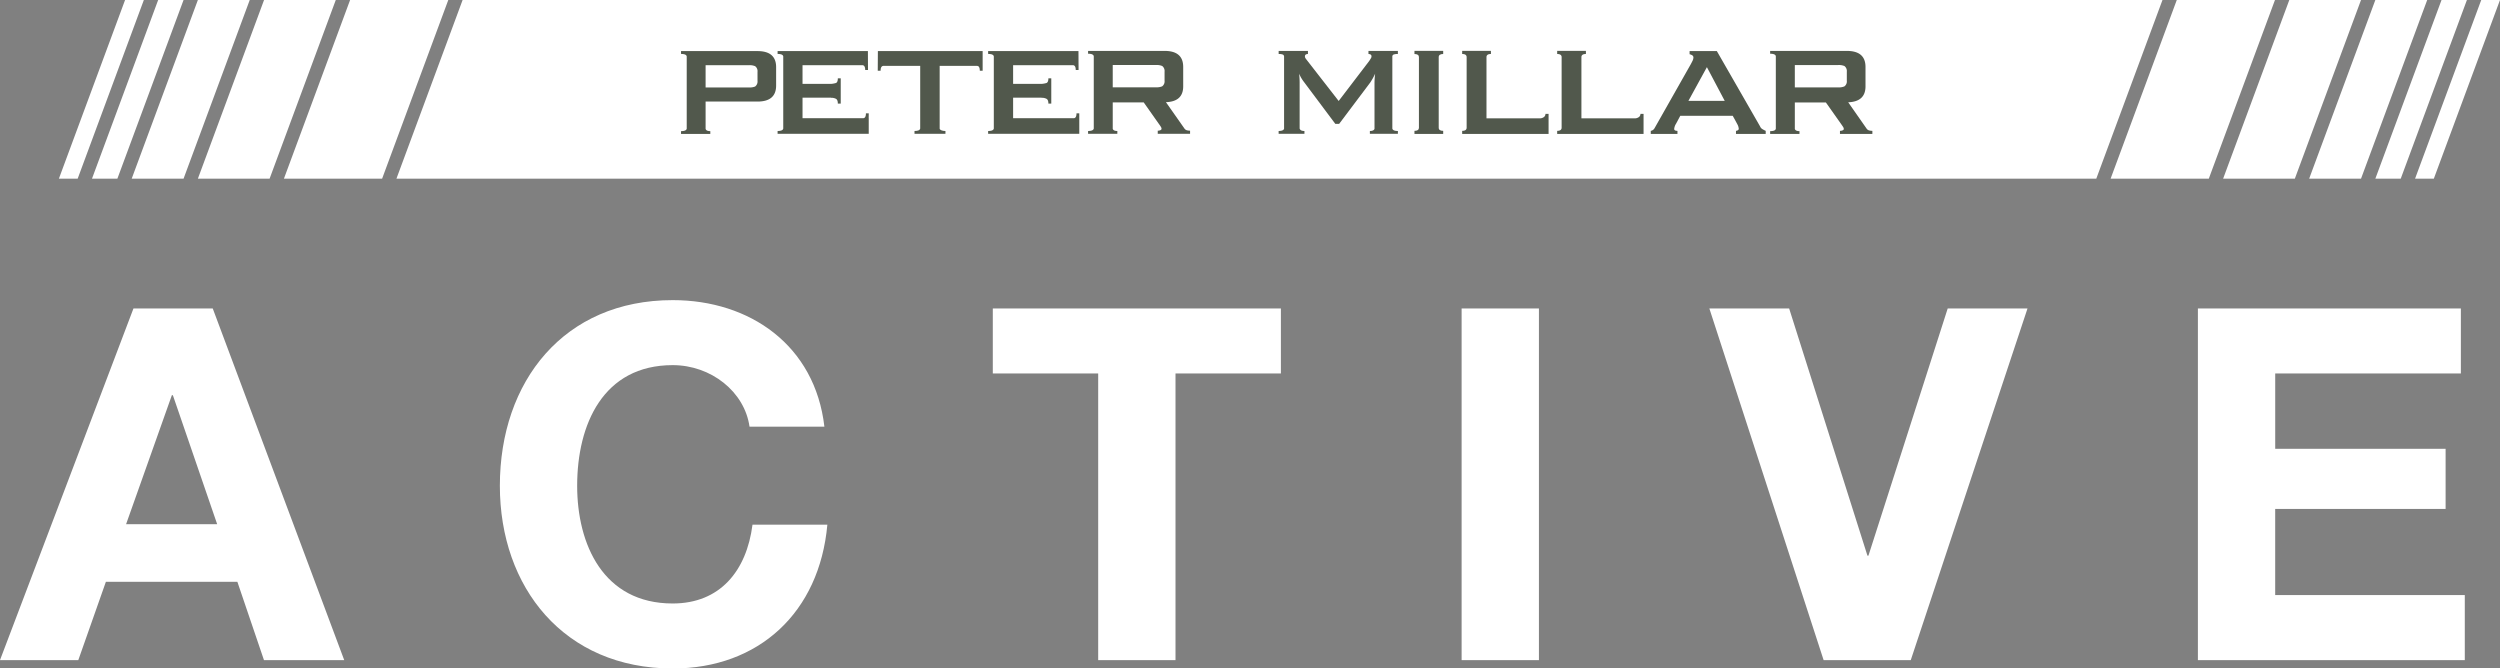
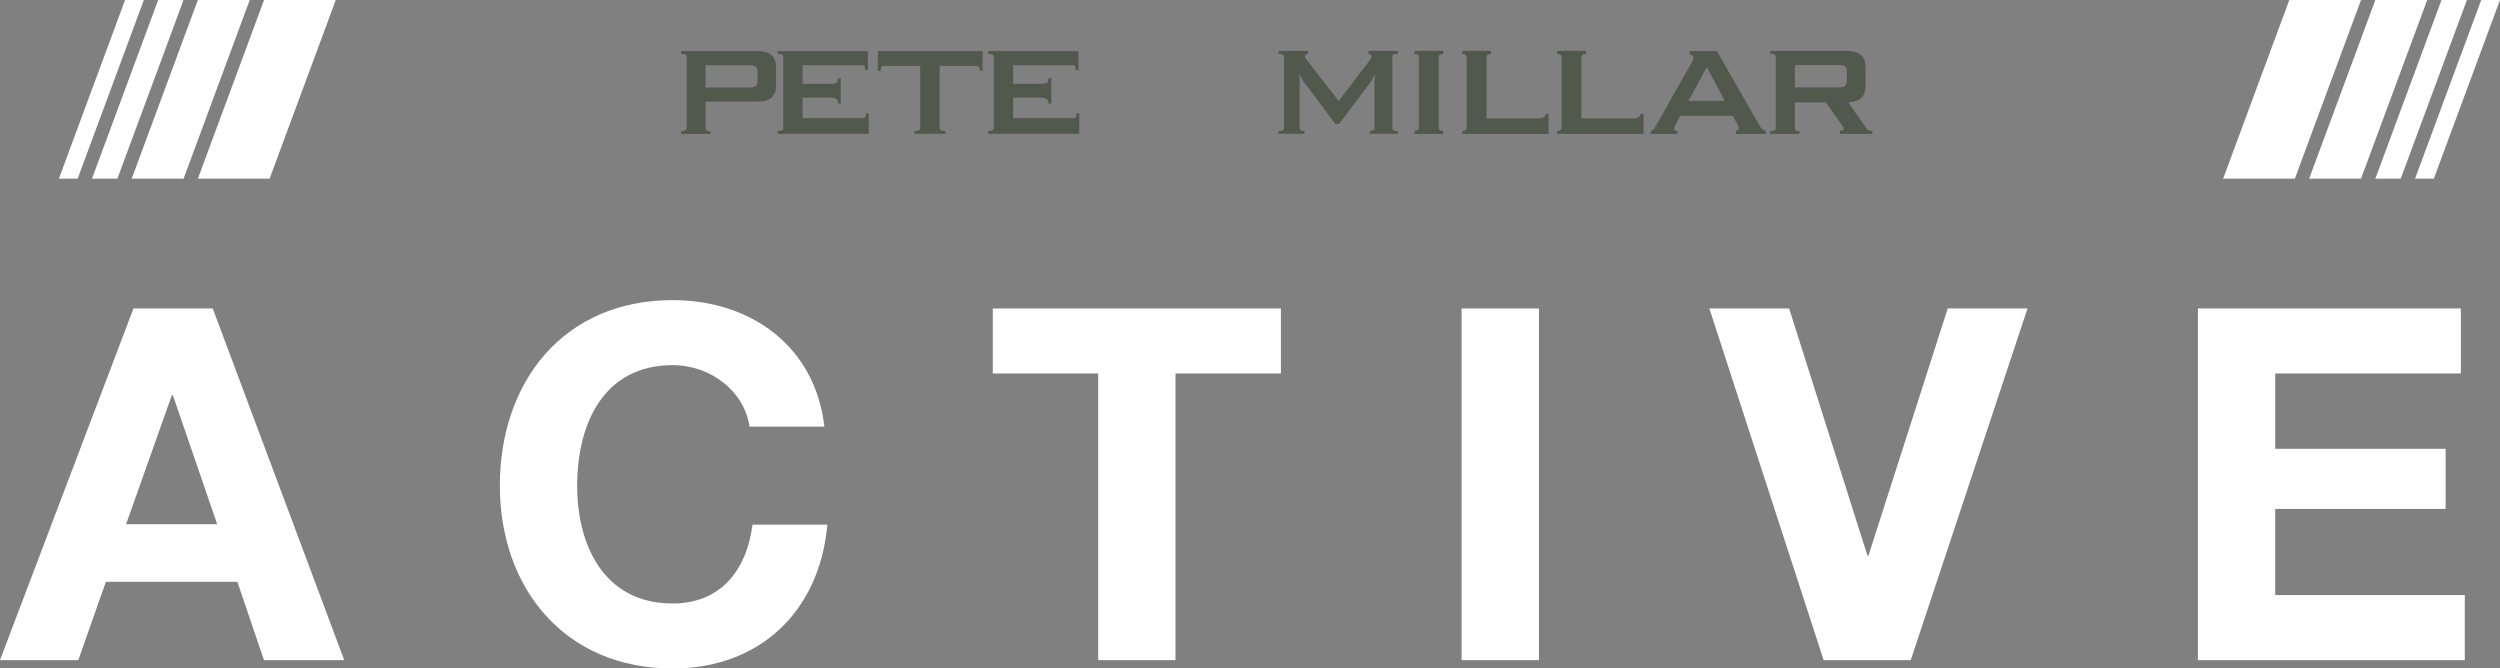
<svg xmlns="http://www.w3.org/2000/svg" width="548.257" height="146.598" viewBox="0 0 548.257 146.598">
  <rect x="0" y="0" width="548.257" height="146.598" fill="#808080" stroke="none" />
  <g id="Active_Logo" data-name="Active Logo" transform="translate(-0.464)">
    <g id="Group_2717" data-name="Group 2717" transform="translate(13.378)">
-       <path id="Path_164" data-name="Path 164" d="M60.514,0H433.3L418.782,39.189H46Z" transform="translate(28.023)" fill="#fff" />
-       <path id="Path_165" data-name="Path 165" d="M361.533,39.189H340L354.514,0h21.533Z" transform="translate(109.946)" fill="#fff" />
      <path id="Path_166" data-name="Path 166" d="M365.728,39.189H350L364.514,0h15.728Z" transform="translate(124.621)" fill="#fff" />
      <path id="Path_167" data-name="Path 167" d="M366.373,39.189H355L369.514,0h11.373Z" transform="translate(138.49)" fill="#fff" />
      <path id="Path_168" data-name="Path 168" d="M364.568,39.189H359L373.514,0h5.568Z" transform="translate(149.004)" fill="#fff" />
      <path id="Path_169" data-name="Path 169" d="M363.116,39.189H359L373.514,0h4.116Z" transform="translate(157.713)" fill="#fff" />
-       <path id="Path_165-2" data-name="Path 165" d="M354.514,0h21.533L361.533,39.189H340Z" transform="translate(-290.651)" fill="#fff" opacity="0.997" />
      <path id="Path_166-2" data-name="Path 166" d="M364.514,0h15.728L365.728,39.189H350Z" transform="translate(-319.52)" fill="#fff" opacity="0.997" />
      <path id="Path_167-2" data-name="Path 167" d="M369.514,0h11.373L366.373,39.189H355Z" transform="translate(-339.034)" fill="#fff" opacity="0.997" />
      <path id="Path_168-2" data-name="Path 168" d="M373.514,0h5.568L364.568,39.189H359Z" transform="translate(-351.743)" fill="#fff" opacity="0.997" />
      <path id="Path_169-2" data-name="Path 169" d="M372.514,0h4.116L362.116,39.189H358Z" transform="translate(-358)" fill="#fff" opacity="0.997" />
    </g>
    <path id="Path_177" data-name="Path 177" d="M-544.536,0h17.172l6.048-17.172h28.836L-486.648,0h17.6L-497.88-77.112h-17.388Zm37.692-58.1h.216l9.72,28.3h-19.98Zm143.1,6.912c-2.052-17.82-16.308-27.756-33.264-27.756-23.868,0-37.908,17.82-37.908,40.716,0,22.248,14.04,40.068,37.908,40.068,18.9,0,32.184-12.312,33.912-31.536h-16.416c-1.3,10.152-7.128,17.28-17.5,17.28-15.228,0-20.952-12.96-20.952-25.812,0-13.5,5.724-26.46,20.952-26.46,8.424,0,15.768,5.832,16.848,13.5ZM-303.7,0h16.956V-62.856h23.112V-77.112h-63.18v14.256H-303.7Zm79.7,0h16.956V-77.112h-16.956ZM-99.9-77.112h-17.5L-134.784-22.9H-135l-17.172-54.216h-17.5L-144.612,0H-125.5ZM-62.532,0H-4V-14.256h-41.58v-18.9H-8.208V-46.332H-45.576V-62.856H-4.86V-77.112H-62.532Z" transform="translate(545 144.762)" fill="#fff" />
    <g id="Group_2878" data-name="Group 2878" transform="translate(149.814 11.166)">
      <path id="Path_3" data-name="Path 3" d="M57.775,91.275H41V91.9c.772,0,1.183.182,1.249.538v15.851c-.066.356-.477.539-1.249.539v.619h6.423v-.619c-.638,0-.942-.182-1.033-.5v-5.984H57.775c2.715,0,4.081-1.172,4.081-3.513V94.792C61.856,92.446,60.49,91.275,57.775,91.275Zm0,6.519a1.377,1.377,0,0,1-.526,1.25,3.187,3.187,0,0,1-1.373.207H46.39V94.371h9.485a3.106,3.106,0,0,1,1.373.212,1.354,1.354,0,0,1,.526,1.25Z" transform="translate(-41 -91.236)" fill="#51584c" />
      <path id="Path_4" data-name="Path 4" d="M81.689,95.585h.621c0-.693.2-1.032.561-1.07H91v13.734c-.065.361-.46.547-1.248.547v.612h6.784V108.8c-.639,0-1.181-.187-1.269-.5V94.515h8.239c.371.038.57.376.57,1.07h.618v-4.31l-22.975,0Z" transform="translate(-38.547 -91.236)" fill="#51584c" />
      <path id="Path_5" data-name="Path 5" d="M80.345,104.924c0,.693-.2,1.032-.57,1.071H66.443v-4.5h6.25v.021a2.15,2.15,0,0,1,1.091.23c.268.156.4.5.4,1.045h.637V97.252h-.637c0,.542-.128.885-.4,1.016a5.194,5.194,0,0,1-1.091.2h-6.25v-4.1h13.2c.35.057.542.383.542,1.058H80.8l-.021-4.154H60.975V91.9c.776,0,1.179.182,1.239.538v15.812c-.06.36-.463.547-1.239.547v.612H80.961v-3.413H80.95l.012-1.071Z" transform="translate(-39.796 -91.236)" fill="#51584c" />
      <path id="Path_6" data-name="Path 6" d="M123.9,104.924c0,.693-.2,1.032-.564,1.071H110v-4.5h6.236v.021a2.171,2.171,0,0,1,1.1.23c.263.156.4.5.4,1.045h.634V97.252h-.634c0,.542-.135.885-.4,1.016a5.3,5.3,0,0,1-1.1.2H110v-4.1h13.188c.355.057.546.383.546,1.058h.621l-.022-4.154H104.521V91.9c.786,0,1.184.182,1.245.538v15.812c-.06.36-.459.547-1.245.547v.612h19.99v-3.413h0l0-1.071Z" transform="translate(-37.171 -91.236)" fill="#51584c" />
-       <path id="Path_7" data-name="Path 7" d="M146.278,108.191l-4.011-5.712c2.5-.086,3.786-1.227,3.786-3.472V94.752c0-2.338-1.355-3.514-4.069-3.514h-16.79v.616c.78,0,1.178.192,1.246.539v15.859c-.068.361-.465.547-1.246.547v.612h6.415V108.8c-.622,0-.912-.187-1.008-.481v-5.794h6.793l3.3,4.684c.21.281.357.5.46.671a.864.864,0,0,1,.149.439c0,.122-.083.226-.245.3a1.459,1.459,0,0,1-.587.112v.682h7.09v-.682a2.991,2.991,0,0,1-.655-.077A1,1,0,0,1,146.278,108.191Zm-4.312-10.439a1.361,1.361,0,0,1-.527,1.254,3.134,3.134,0,0,1-1.366.212H130.6V94.33h9.473a3.134,3.134,0,0,1,1.366.212,1.367,1.367,0,0,1,.527,1.254Z" transform="translate(-35.924 -91.238)" fill="#51584c" />
      <path id="Path_8" data-name="Path 8" d="M288.026,108.69a1.019,1.019,0,0,1-.632-.451l-4.008-5.734c2.5-.094,3.794-1.236,3.794-3.49V94.759q0-3.518-4.084-3.521H266.268v.616c.777,0,1.184.192,1.245.539v15.9c-.06.356-.468.539-1.245.539v.619H272.7v-.619c-.619,0-.918-.182-1.019-.481v-5.807h6.813l3.319,4.7q.3.423.455.663a.962.962,0,0,1,.152.443c0,.125-.082.225-.247.3a1.458,1.458,0,0,1-.594.117v.681h7.107v-.681A3.126,3.126,0,0,1,288.026,108.69Zm-4.944-10.928a1.351,1.351,0,0,1-.528,1.253,3.091,3.091,0,0,1-1.375.221h-9.5v-4.9h9.5a3.194,3.194,0,0,1,1.375.213,1.375,1.375,0,0,1,.528,1.253Z" transform="translate(-27.42 -91.238)" fill="#51584c" />
      <path id="Path_9" data-name="Path 9" d="M189.542,108.269V92.526a.489.489,0,0,1,.231-.473,2.359,2.359,0,0,1,.984-.135v-.681h-6.45v.681c.126,0,.663.014.663.5a.75.75,0,0,1-.138.447,7,7,0,0,1-.408.64l-6.652,8.713-7.164-9.208a1.573,1.573,0,0,1-.1-.146.747.747,0,0,1-.135-.447c0-.49.53-.5.661-.5v-.681h-6.423v.681a2.418,2.418,0,0,1,.958.135.521.521,0,0,1,.23.473v15.791c-.109.3-.469.481-1.193.481v.612h5.659V108.8c-.619,0-.922-.187-1.019-.481h-.034V98.179a18.283,18.283,0,0,0-.109-1.946,8.156,8.156,0,0,0,1.1,1.871l6.831,9.128h.846l6.835-9.09a13.955,13.955,0,0,0,1.054-1.91,18.905,18.905,0,0,0-.138,1.946v10.143c-.1.291-.394.477-1.017.477v.612h6.146V108.8C190.011,108.8,189.621,108.612,189.542,108.269Z" transform="translate(-33.548 -91.238)" fill="#51584c" />
      <path id="Path_10" data-name="Path 10" d="M192.7,91.919c.638,0,.954.222.98.638V108.13c-.025.417-.341.637-.98.637v.681H199v-.681c-.651,0-.981-.225-.981-.689V92.6c0-.451.33-.686.981-.686v-.681H192.7Z" transform="translate(-31.855 -91.238)" fill="#51584c" />
      <path id="Path_11" data-name="Path 11" d="M220.472,105.759a1.528,1.528,0,0,1-.929.269H207.9V92.6c0-.451.325-.686.975-.686v-.681h-6.307v.681c.637,0,.945.222.98.638V108.13c-.035.417-.342.637-.98.637v.681h18.949v-4.4h-.679A.859.859,0,0,1,220.472,105.759Z" transform="translate(-31.26 -91.238)" fill="#51584c" />
      <path id="Path_12" data-name="Path 12" d="M240.116,105.759a1.527,1.527,0,0,1-.932.269H227.534V92.6c0-.451.326-.686.985-.686v-.681h-6.3v.681c.625,0,.945.222.975.638V108.13c-.031.417-.351.637-.975.637v.681h18.943v-4.4h-.681A.824.824,0,0,1,240.116,105.759Z" transform="translate(-30.075 -91.238)" fill="#51584c" />
      <path id="Path_13" data-name="Path 13" d="M265.547,107.786l-9.48-16.511H250.09v.685a2.091,2.091,0,0,1,.567.23.552.552,0,0,1,.269.529,1.749,1.749,0,0,1-.208.724c-.139.273-.286.577-.474.9L242.453,108.1a1.716,1.716,0,0,1-.1.165,1.1,1.1,0,0,1-.777.5v.681h5.852v-.681c-.473,0-.716-.138-.716-.42a2.643,2.643,0,0,1,.417-1.159l.919-1.721h11.5l.53.954.484.9a2.416,2.416,0,0,1,.309.992.364.364,0,0,1-.239.339.935.935,0,0,1-.369.117v.681h6.519v-.681a6.865,6.865,0,0,1-.734-.386A1.241,1.241,0,0,1,265.547,107.786Zm-15.713-5.6,4.051-7.39,3.907,7.39Z" transform="translate(-28.908 -91.236)" fill="#51584c" />
    </g>
  </g>
</svg>